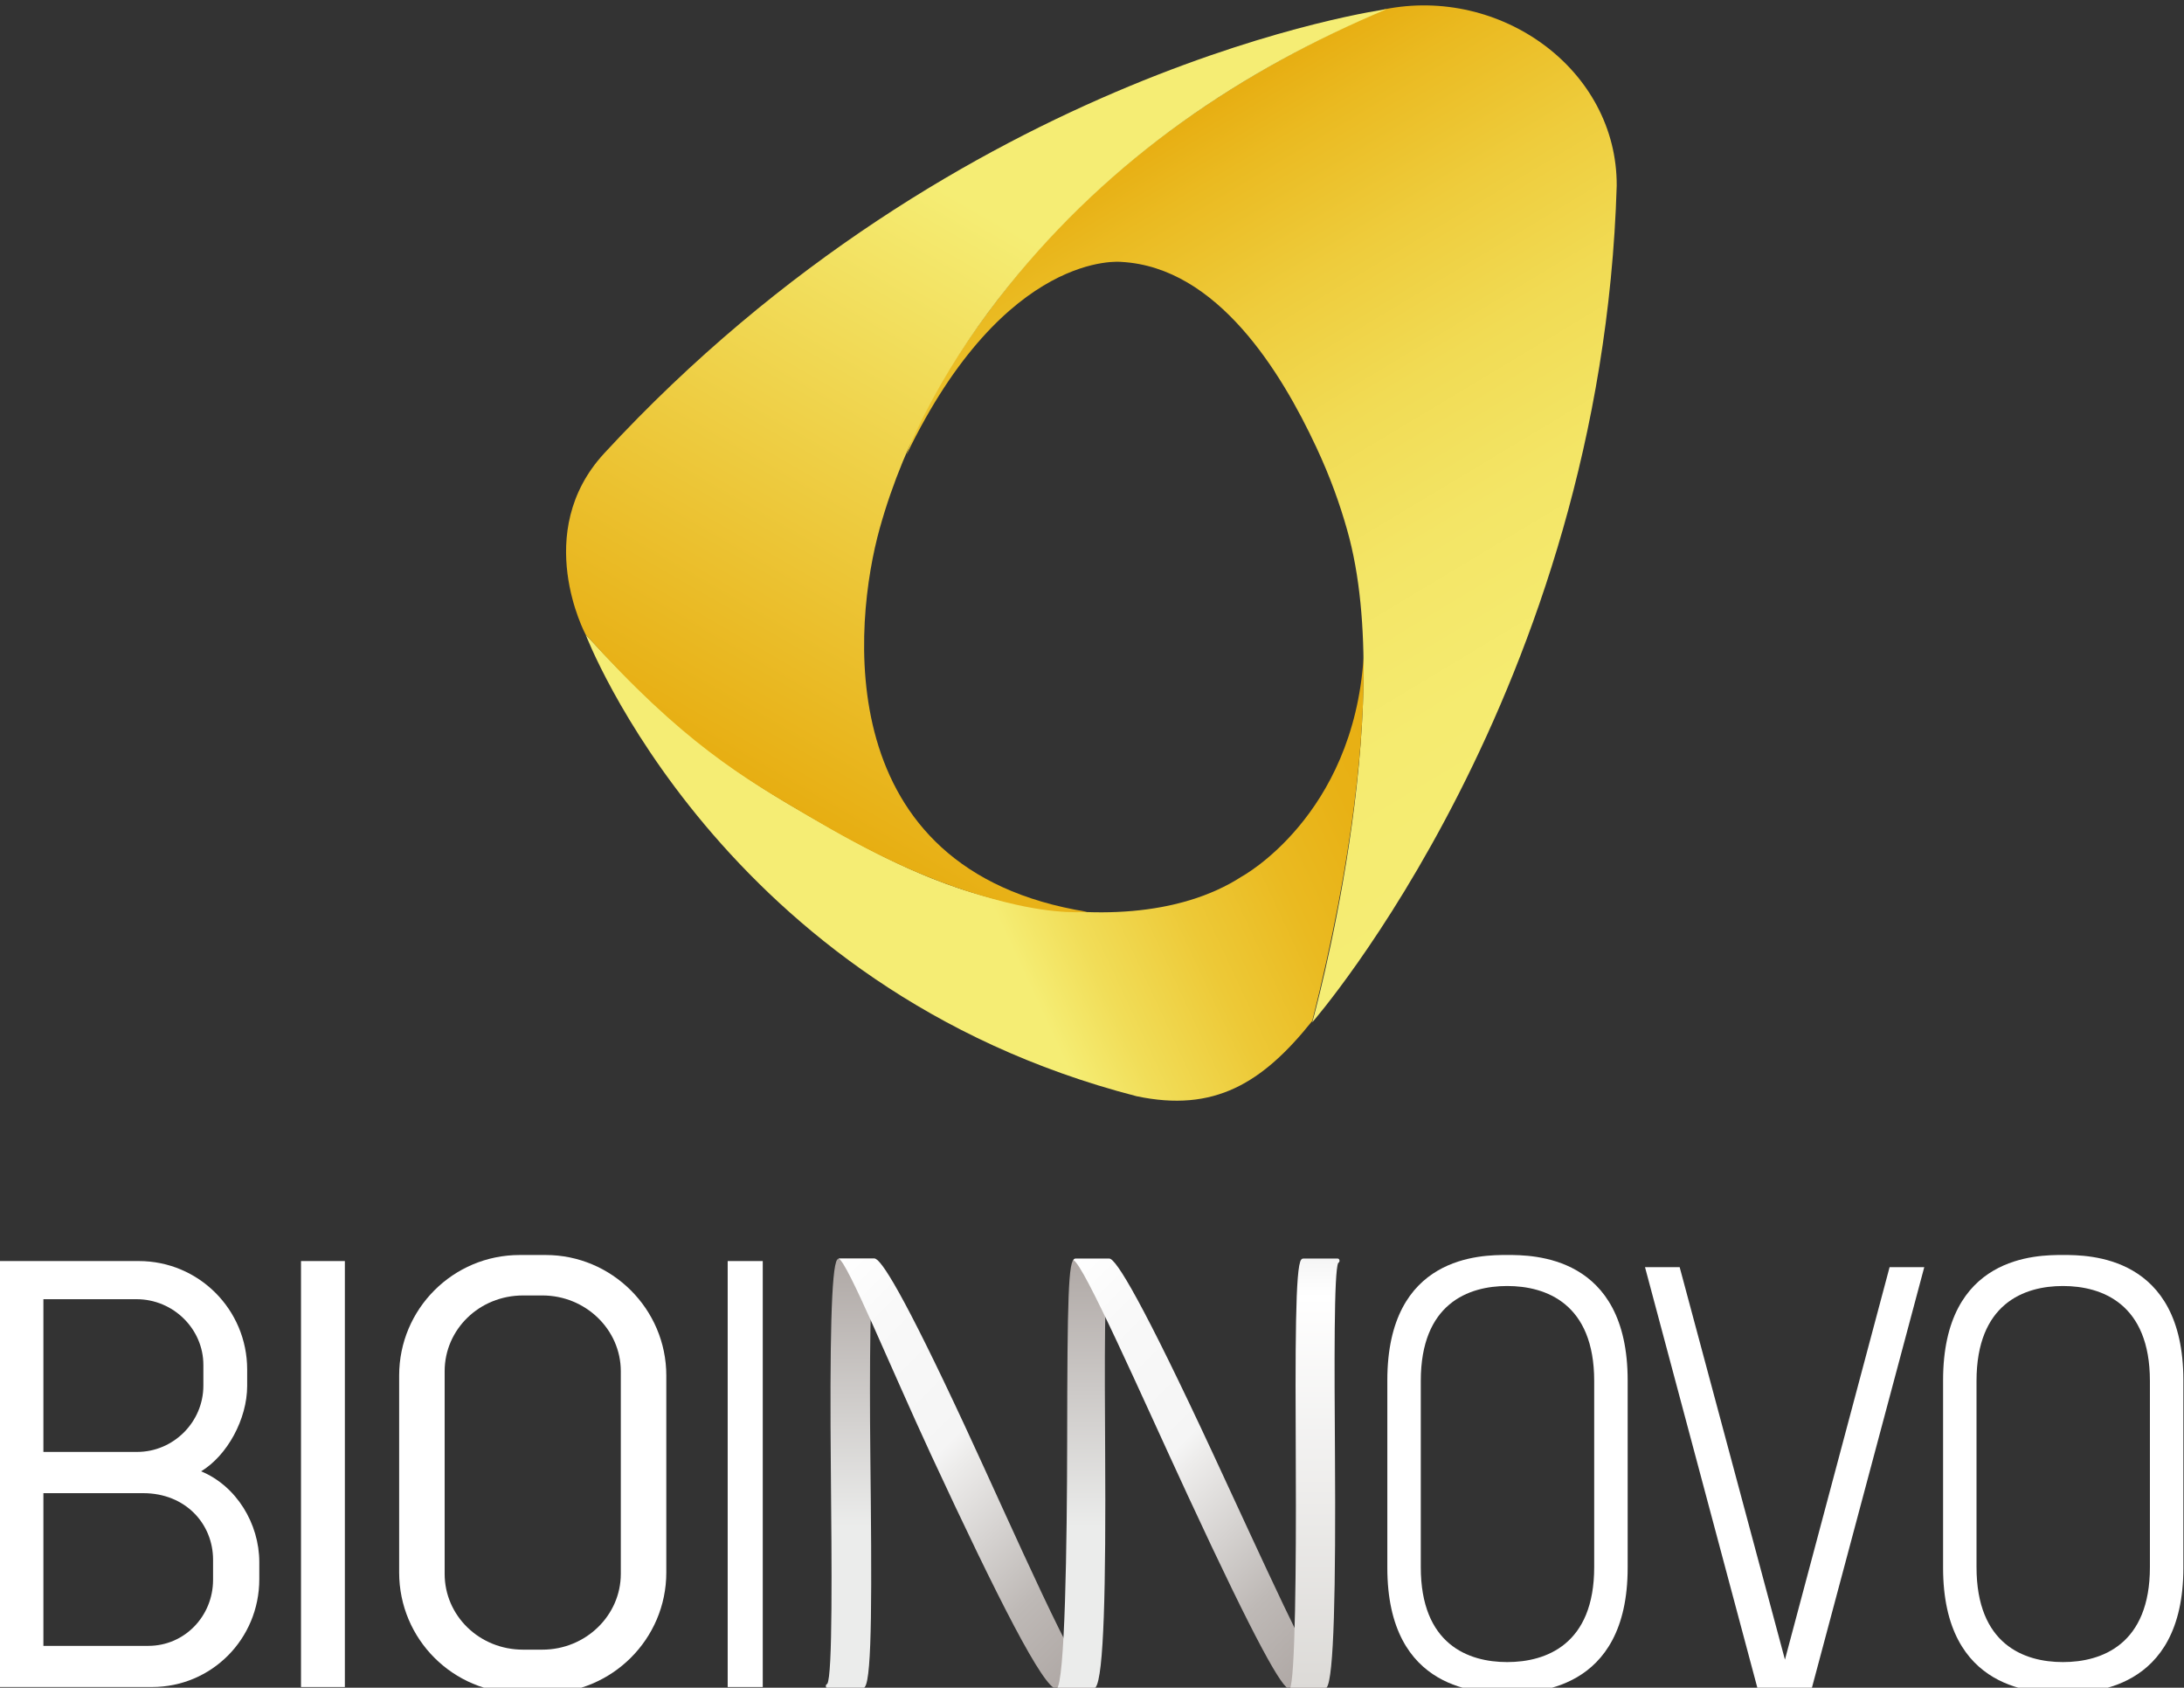
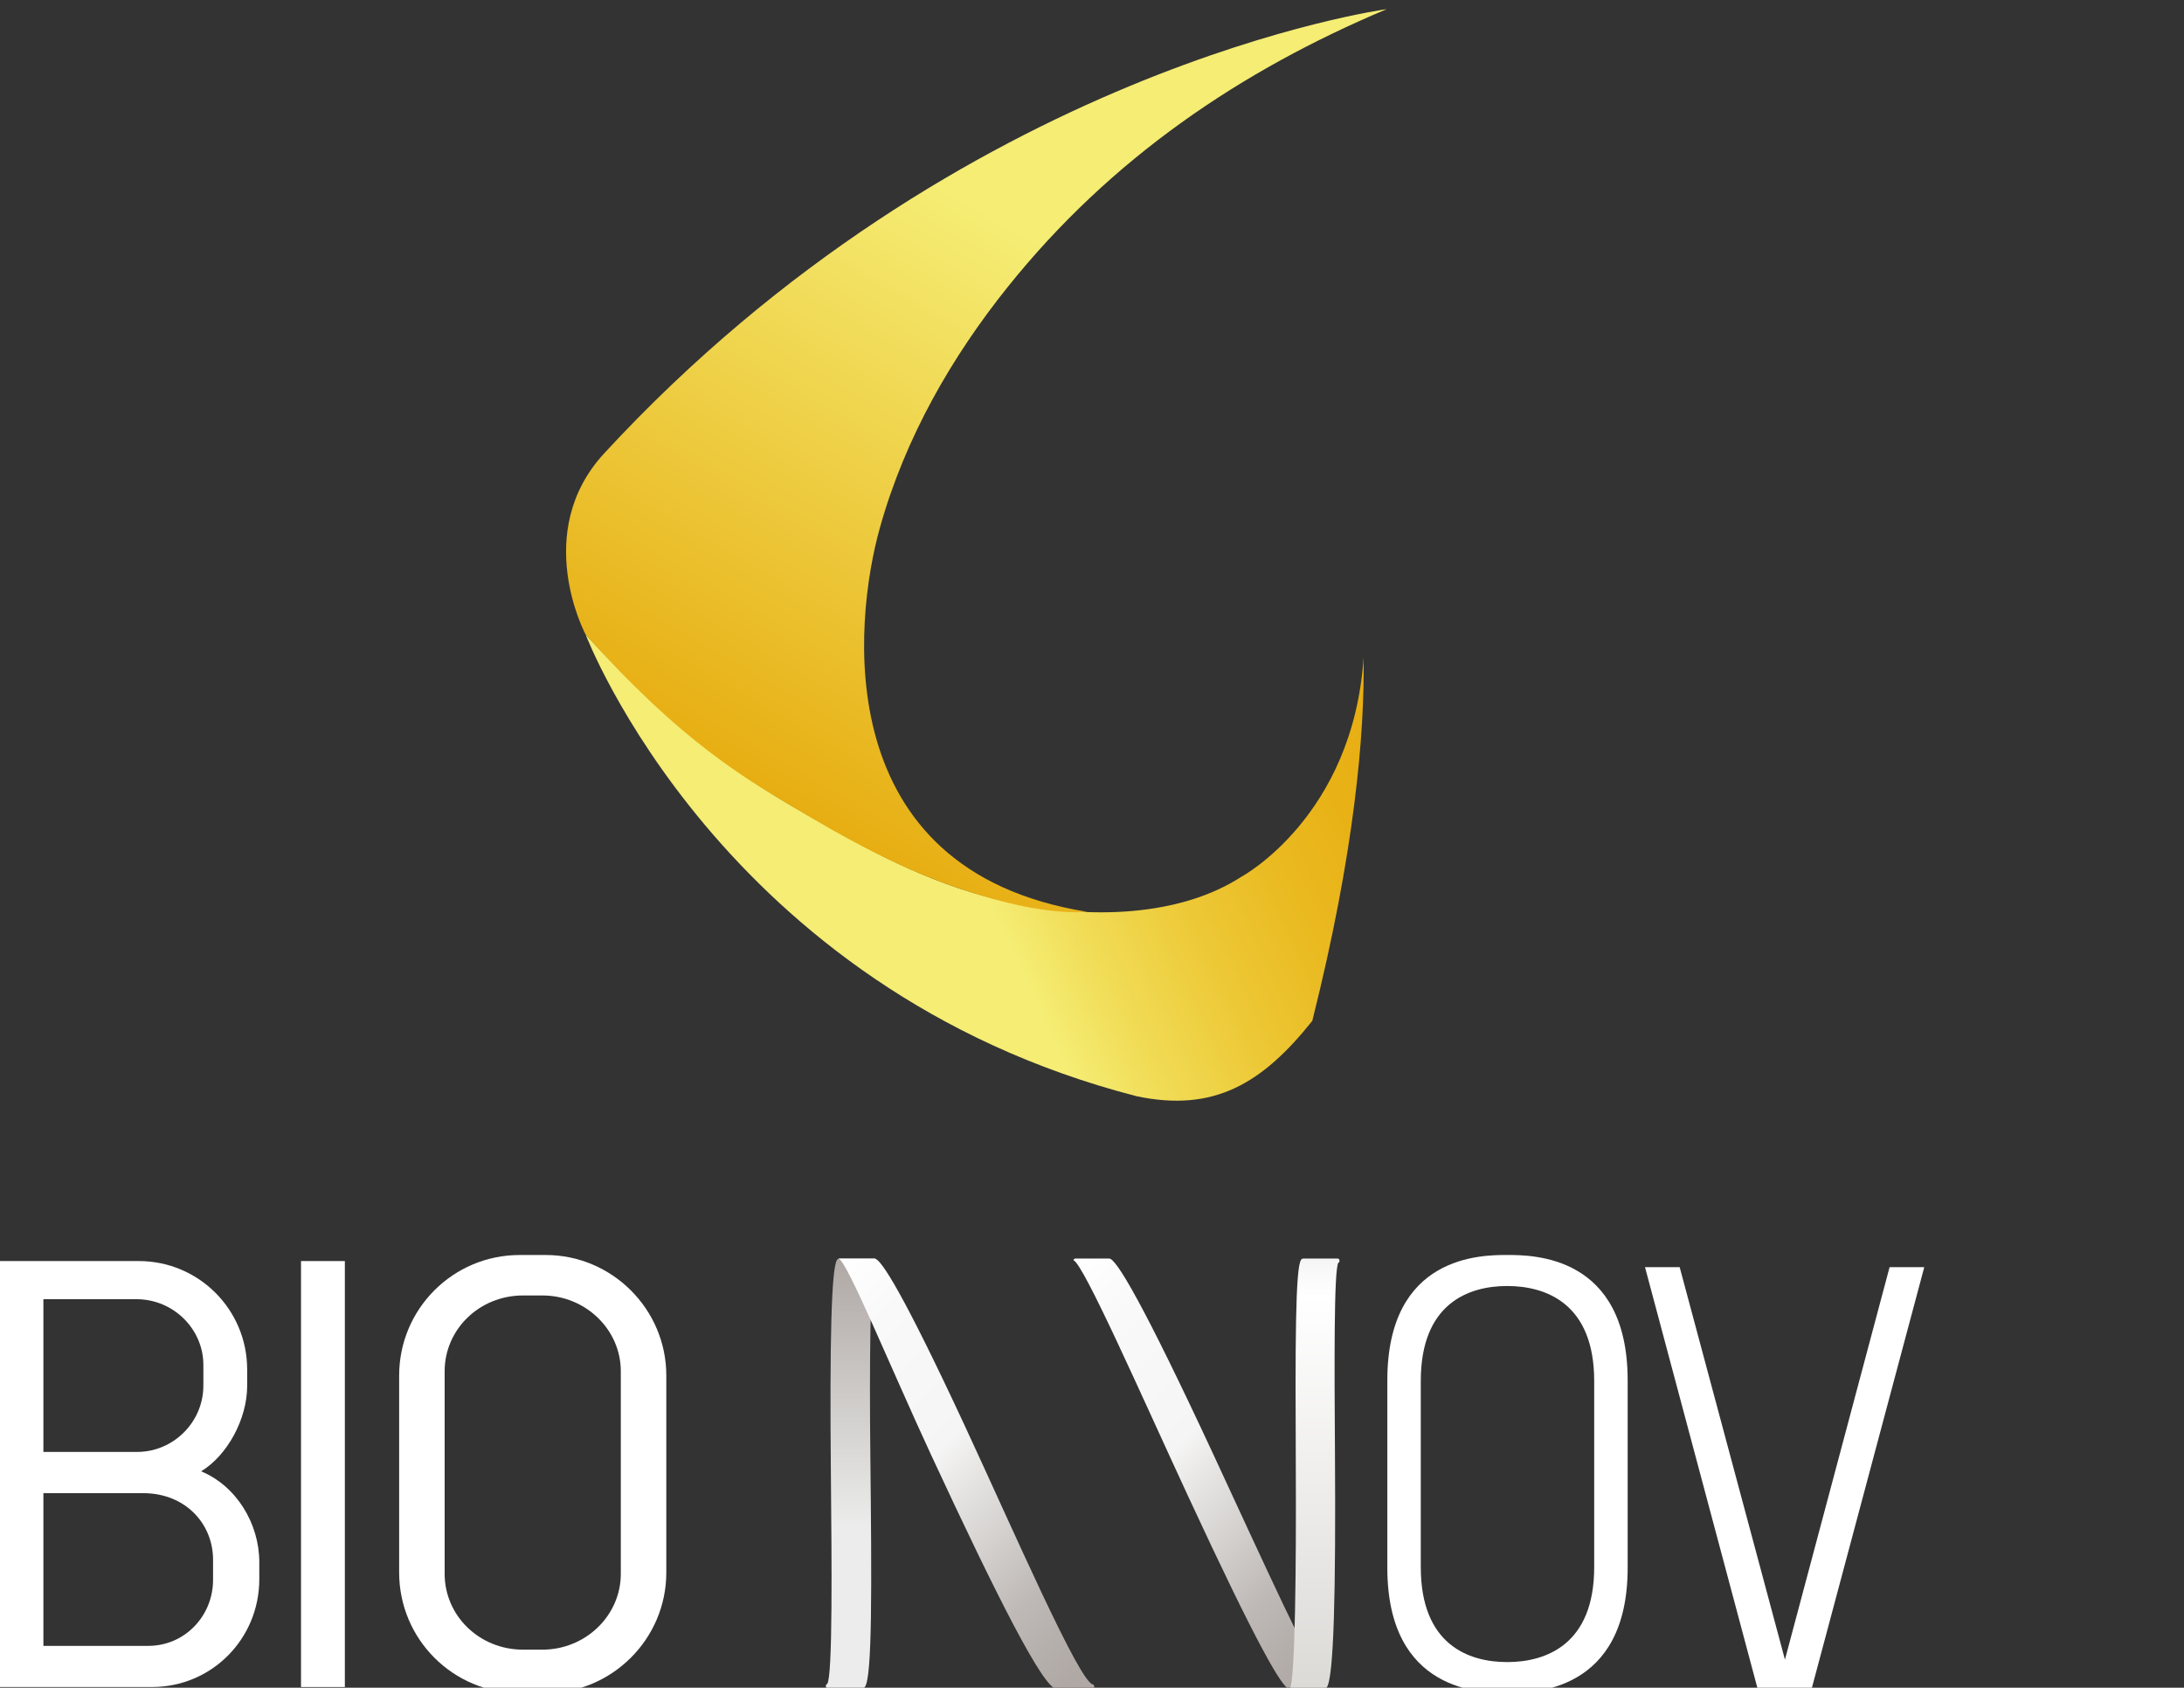
<svg xmlns="http://www.w3.org/2000/svg" version="1.1" id="Capa_1" x="0px" y="0px" width="214.247px" height="165.542px" viewBox="0 0 214.247 165.542" enable-background="new 0 0 214.247 165.542" xml:space="preserve">
  <rect x="0" y="0" width="214.247" height="165.542" fill="#333333" stroke="none" />
  <g>
    <g>
      <path fill="#FFFFFF" d="M159.671,135.391c0,4.18,0,14.028,0,18.385c0,12.235-9.313,12.296-11.818,12.296    c-2.506,0-11.758-0.061-11.758-12.296c0-4.356,0-14.205,0-18.385c0-12.294,9.252-12.294,11.758-12.294    C150.357,123.097,159.671,123.097,159.671,135.391z M156.388,135.452c0-7.581-4.715-9.312-8.535-9.312    c-3.819,0-8.476,1.73-8.476,9.312c0,2.625,0,15.577,0,18.264c0,7.579,4.656,9.312,8.476,9.312c3.82,0,8.535-1.732,8.535-9.312    C156.388,151.029,156.388,138.077,156.388,135.452z" />
      <path fill="#FFFFFF" d="M188.768,124.29l-11.162,41.781h-5.072l-11.162-41.781h3.4l10.328,38.497l10.266-38.497H188.768z" />
-       <path fill="#FFFFFF" d="M214.186,135.391c0,4.18,0,14.028,0,18.385c0,12.235-9.31,12.296-11.815,12.296    c-2.507,0-11.758-0.061-11.758-12.296c0-4.356,0-14.205,0-18.385c0-12.294,9.251-12.294,11.758-12.294    C204.876,123.097,214.186,123.097,214.186,135.391z M210.903,135.452c0-7.581-4.714-9.312-8.533-9.312s-8.476,1.73-8.476,9.312    c0,2.625,0,15.577,0,18.264c0,7.579,4.656,9.312,8.476,9.312s8.533-1.732,8.533-9.312    C210.903,151.029,210.903,138.077,210.903,135.452z" />
      <path fill="#FFFFFF" d="M19.729,144.316c2.557-1.546,4.518-5.112,4.518-8.381v-1.603c0-5.884-4.753-10.64-10.637-10.64H-0.062    v41.781h14.979c5.823,0,10.52-4.696,10.52-10.578v-1.664C25.437,149.428,23.177,145.743,19.729,144.316z M13.386,127.434    c3.633,0,6.564,2.935,6.564,6.441v2.037c0,3.571-2.932,6.502-6.502,6.502H4.257v-14.98H13.386z M20.9,154.965    c0,3.553-2.792,6.472-6.346,6.472H4.257v-14.978h9.79c4.125,0,6.854,2.983,6.854,6.538V154.965z" />
      <rect x="29.528" y="123.693" fill="#FFFFFF" width="4.302" height="41.781" />
-       <rect x="71.385" y="123.693" fill="#FFFFFF" width="3.44" height="41.781" />
      <path fill="#FFFFFF" d="M53.536,123.099H50.98c-6.536,0-11.824,5.29-11.824,11.827v19.314c0,6.538,5.288,11.828,11.824,11.828    h2.556c6.479,0,11.828-5.29,11.828-11.828v-19.314C65.364,128.389,60.015,123.099,53.536,123.099z M60.9,154.378    c0,4.088-3.457,7.431-7.695,7.431h-1.892c-4.304,0-7.693-3.343-7.693-7.431v-19.88c0-4.088,3.39-7.431,7.693-7.431h1.892    c4.238,0,7.695,3.343,7.695,7.431V154.378z" />
      <linearGradient id="SVGID_1_" gradientUnits="userSpaceOnUse" x1="83.468" y1="165.598" x2="83.468" y2="123.448">
        <stop offset="0.377" style="stop-color:#EBECEB" />
        <stop offset="1" style="stop-color:#AFA8A5" />
      </linearGradient>
      <path fill="url(#SVGID_1_)" d="M85.756,123.448h-3.44c-0.049,0-0.121,0.019-0.191,0.108c-0.58,0.745-0.733,8.311-0.619,20.679    c0.083,9.022,0.188,20.175-0.357,20.936c-0.08,0.021-0.136,0.107-0.136,0.212c0,0.12,0.074,0.215,0.169,0.215h3.438    c0.058,0,0.141-0.022,0.221-0.128c0.726-0.934,0.683-9.64,0.537-22.904c-0.093-8.41-0.017-17.934,0.427-18.696    c0.069-0.024,0.121-0.107,0.121-0.205C85.925,123.544,85.85,123.448,85.756,123.448z" />
      <linearGradient id="SVGID_2_" gradientUnits="userSpaceOnUse" x1="77.923" y1="127.796" x2="111.532" y2="161.405">
        <stop offset="0" style="stop-color:#FFFFFF" />
        <stop offset="0.152" style="stop-color:#F9F9F9" />
        <stop offset="0.429" style="stop-color:#F5F5F5" />
        <stop offset="0.474" style="stop-color:#EDECEB" />
        <stop offset="0.777" style="stop-color:#BEB9B6" />
        <stop offset="0.953" style="stop-color:#AFA8A5" />
      </linearGradient>
      <path fill="url(#SVGID_2_)" d="M107.245,165.229c-1.278,0-7.914-15.308-12.627-25.436c-5.984-12.862-8.206-16.346-8.825-16.346    c0,0-3.53-0.002-3.523,0c0.877,0.354,5.053,10.601,9.072,19.265c6.627,14.277,11.051,22.945,12.305,22.945h3.61    C107.376,165.658,107.363,165.229,107.245,165.229z" />
      <linearGradient id="SVGID_3_" gradientUnits="userSpaceOnUse" x1="106.276" y1="165.658" x2="106.276" y2="123.509">
        <stop offset="0.377" style="stop-color:#EBECEB" />
        <stop offset="1" style="stop-color:#AFA8A5" />
      </linearGradient>
-       <path fill="url(#SVGID_3_)" d="M108.776,123.509h-3.343c-0.634,0-0.729,3.779-0.746,17.966    c-0.012,9.841-0.213,23.746-1.041,24.184c0,0-0.097,0,0,0h3.572c0.065,0,0.16-0.023,0.255-0.142    c0.821-1.036,1.019-9.839,0.941-23.146c-0.048-8.345-0.101-17.732,0.396-18.436c0.077-0.021,0.137-0.107,0.137-0.211    C108.948,123.605,108.871,123.509,108.776,123.509z" />
      <linearGradient id="SVGID_4_" gradientUnits="userSpaceOnUse" x1="100.984" y1="127.882" x2="134.353" y2="161.25">
        <stop offset="0" style="stop-color:#FFFFFF" />
        <stop offset="0.152" style="stop-color:#F9F9F9" />
        <stop offset="0.429" style="stop-color:#F5F5F5" />
        <stop offset="0.474" style="stop-color:#EDECEB" />
        <stop offset="0.777" style="stop-color:#BEB9B6" />
        <stop offset="0.953" style="stop-color:#AFA8A5" />
      </linearGradient>
      <path fill="url(#SVGID_4_)" d="M130.125,165.229c-0.979-0.433-6.508-12.709-11.101-22.579    c-6.923-14.879-9.535-19.202-10.204-19.202h-3.307c-0.169,0-0.22,0.153-0.214,0.153c1.011,0.399,6.586,13.086,11.209,23.062    c6.823,14.716,9.305,18.995,9.98,18.995h3.429C130.037,165.658,130.135,165.229,130.125,165.229z" />
      <linearGradient id="SVGID_5_" gradientUnits="userSpaceOnUse" x1="128.947" y1="123.448" x2="128.947" y2="165.668">
        <stop offset="0" style="stop-color:#F5F5F5" />
        <stop offset="0.088" style="stop-color:#FFFFFF" />
        <stop offset="1" style="stop-color:#DCDAD7" />
      </linearGradient>
      <path fill="url(#SVGID_5_)" d="M131.231,123.448h-3.394c-0.049,0-0.123,0.019-0.191,0.104c-0.579,0.72-0.588,8.296-0.529,20.687    c0.041,9.011-0.05,20.637-0.593,21.419c-0.076,0.022,0,0,0,0h3.394c0.057,0,0.139-0.021,0.221-0.121    c0.725-0.902,0.903-9.682,0.819-22.972c-0.054-8.404-0.113-17.923,0.324-18.697c0.071-0.028,0.122-0.109,0.122-0.204    C131.404,123.544,131.326,123.448,131.231,123.448z" />
    </g>
    <g>
      <g>
        <linearGradient id="SVGID_6_" gradientUnits="userSpaceOnUse" x1="113.98" y1="12.804" x2="156.509" y2="83.585">
          <stop offset="0" style="stop-color:#E7AE12" />
          <stop offset="0.083" style="stop-color:#EABA21" />
          <stop offset="0.24" style="stop-color:#EECC3C" />
          <stop offset="0.405" style="stop-color:#F1DB54" />
          <stop offset="0.579" style="stop-color:#F3E566" />
          <stop offset="0.768" style="stop-color:#F5EB70" />
          <stop offset="1" style="stop-color:#F5ED74" />
        </linearGradient>
-         <path fill="url(#SVGID_6_)" d="M135.762,0.924c11.432-2.323,22.876,5.885,22.835,17.277     c-1.475,49.579-29.864,82.073-29.864,82.073s8.489-30.551,3.417-48.306c-0.717-2.526-1.644-5.154-3.032-8.121     c-1.75-3.744-4.161-8.1-7.284-11.61c-3.192-3.586-7.115-6.287-11.829-6.548c0,0-11.338-1.257-21.079,18.915     c0.982-3.334,4.299-9.306,9.632-16.114C108.55,15.725,121.578,7.071,135.762,0.924" />
        <g>
          <g>
            <linearGradient id="SVGID_7_" gradientUnits="userSpaceOnUse" x1="71.605" y1="92.728" x2="133.475" y2="63.877">
              <stop offset="0.365" style="stop-color:#F5ED74" />
              <stop offset="0.464" style="stop-color:#F1DD58" />
              <stop offset="0.615" style="stop-color:#EDC937" />
              <stop offset="0.759" style="stop-color:#EABA21" />
              <stop offset="0.891" style="stop-color:#E8B115" />
              <stop offset="1" style="stop-color:#E7AE12" />
            </linearGradient>
            <path fill="url(#SVGID_7_)" d="M133.766,64.5c-1.039,15.584-11.944,21.471-11.944,21.471       c-6.191,4.017-15.036,4.143-22.459,2.603c-7.421-1.547-13.414-4.751-19.638-8.326c-6.228-3.576-12.69-7.522-22.279-18.016       c0,0,13.216,34.757,54.042,45.29c7.619,1.612,12.356-1.263,17.245-7.388C132.869,83.7,133.891,71.883,133.766,64.5z" />
          </g>
        </g>
        <g>
          <linearGradient id="SVGID_8_" gradientUnits="userSpaceOnUse" x1="76.209" y1="78.264" x2="124.667" y2="-5.669">
            <stop offset="0" style="stop-color:#E7AE12" />
            <stop offset="0.618" style="stop-color:#F5ED74" />
          </linearGradient>
          <path fill="url(#SVGID_8_)" d="M106.628,89.432c-25.435-4.077-22.853-28.508-20.339-37.569      c2.518-9.051,7.172-16.982,12.578-23.729c10.139-12.655,22.918-21.245,37.17-27.238c0,0-41.756,5.644-76.765,43.569      c-7.168,7.767-1.832,17.757-1.832,17.757c9.475,10.598,15.545,14.103,21.733,17.745c6.183,3.648,12.188,6.717,19.543,8.544      C103.848,89.788,106.628,89.432,106.628,89.432z" />
        </g>
      </g>
    </g>
  </g>
</svg>